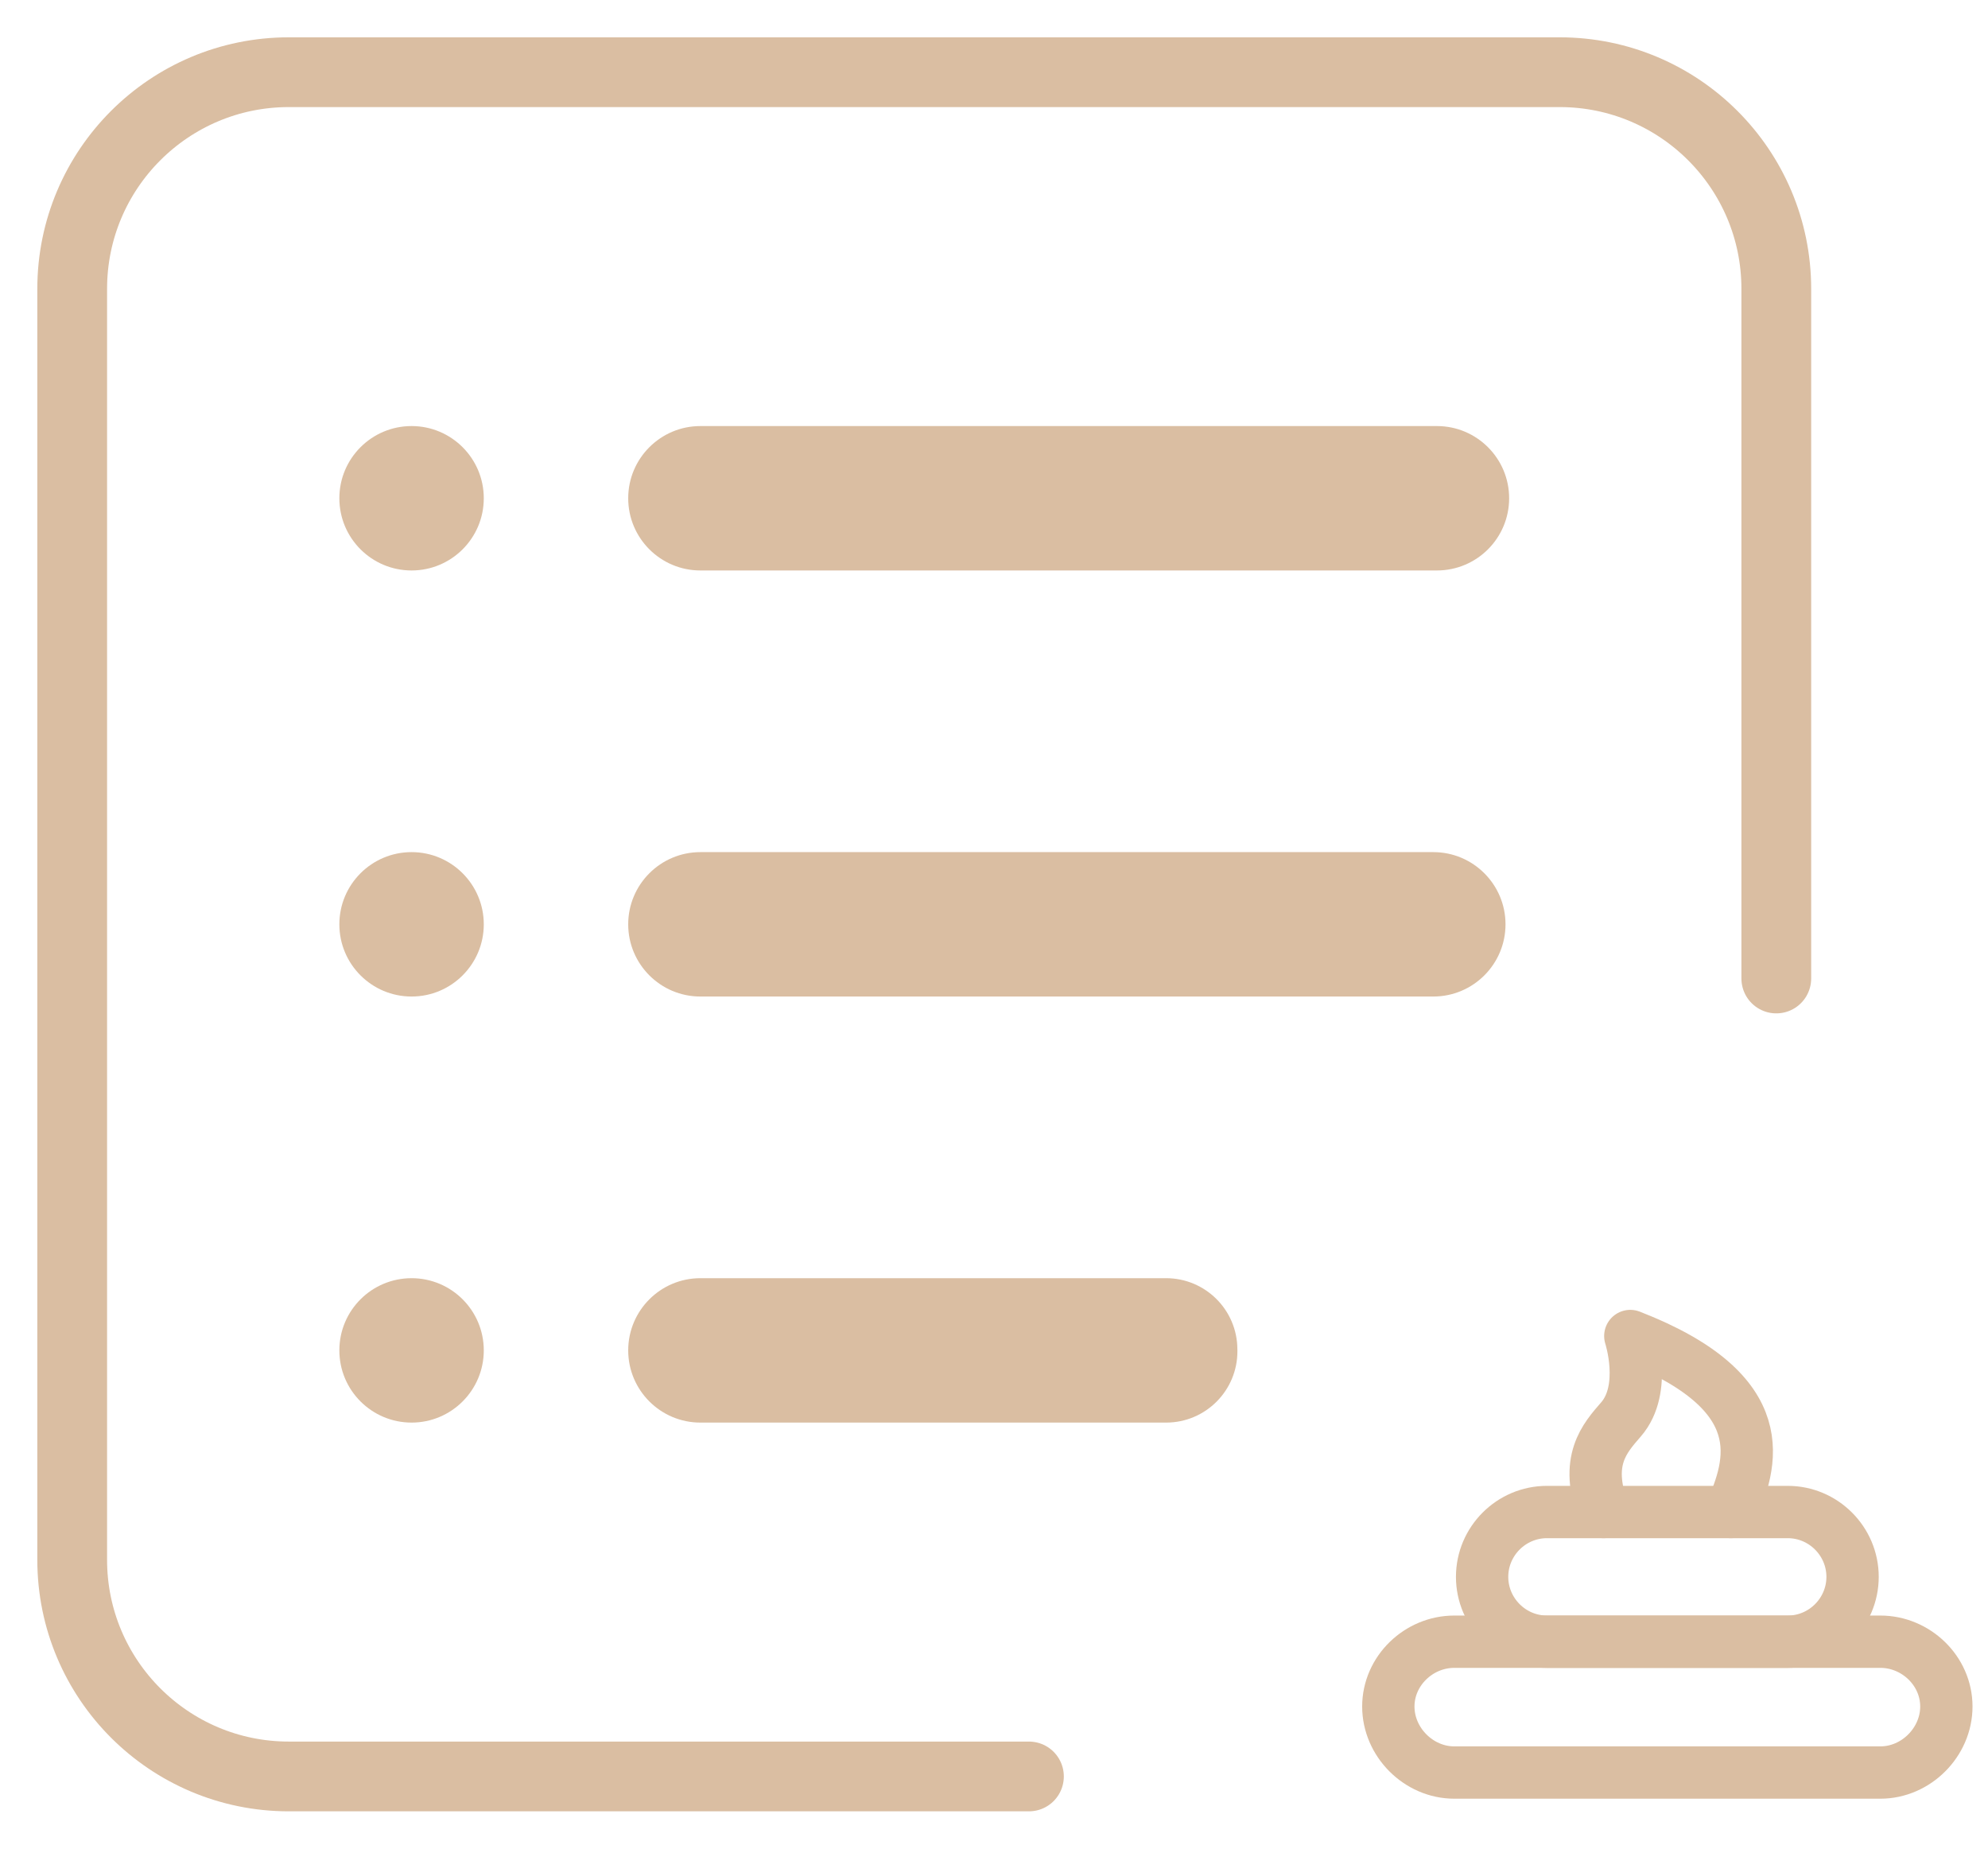
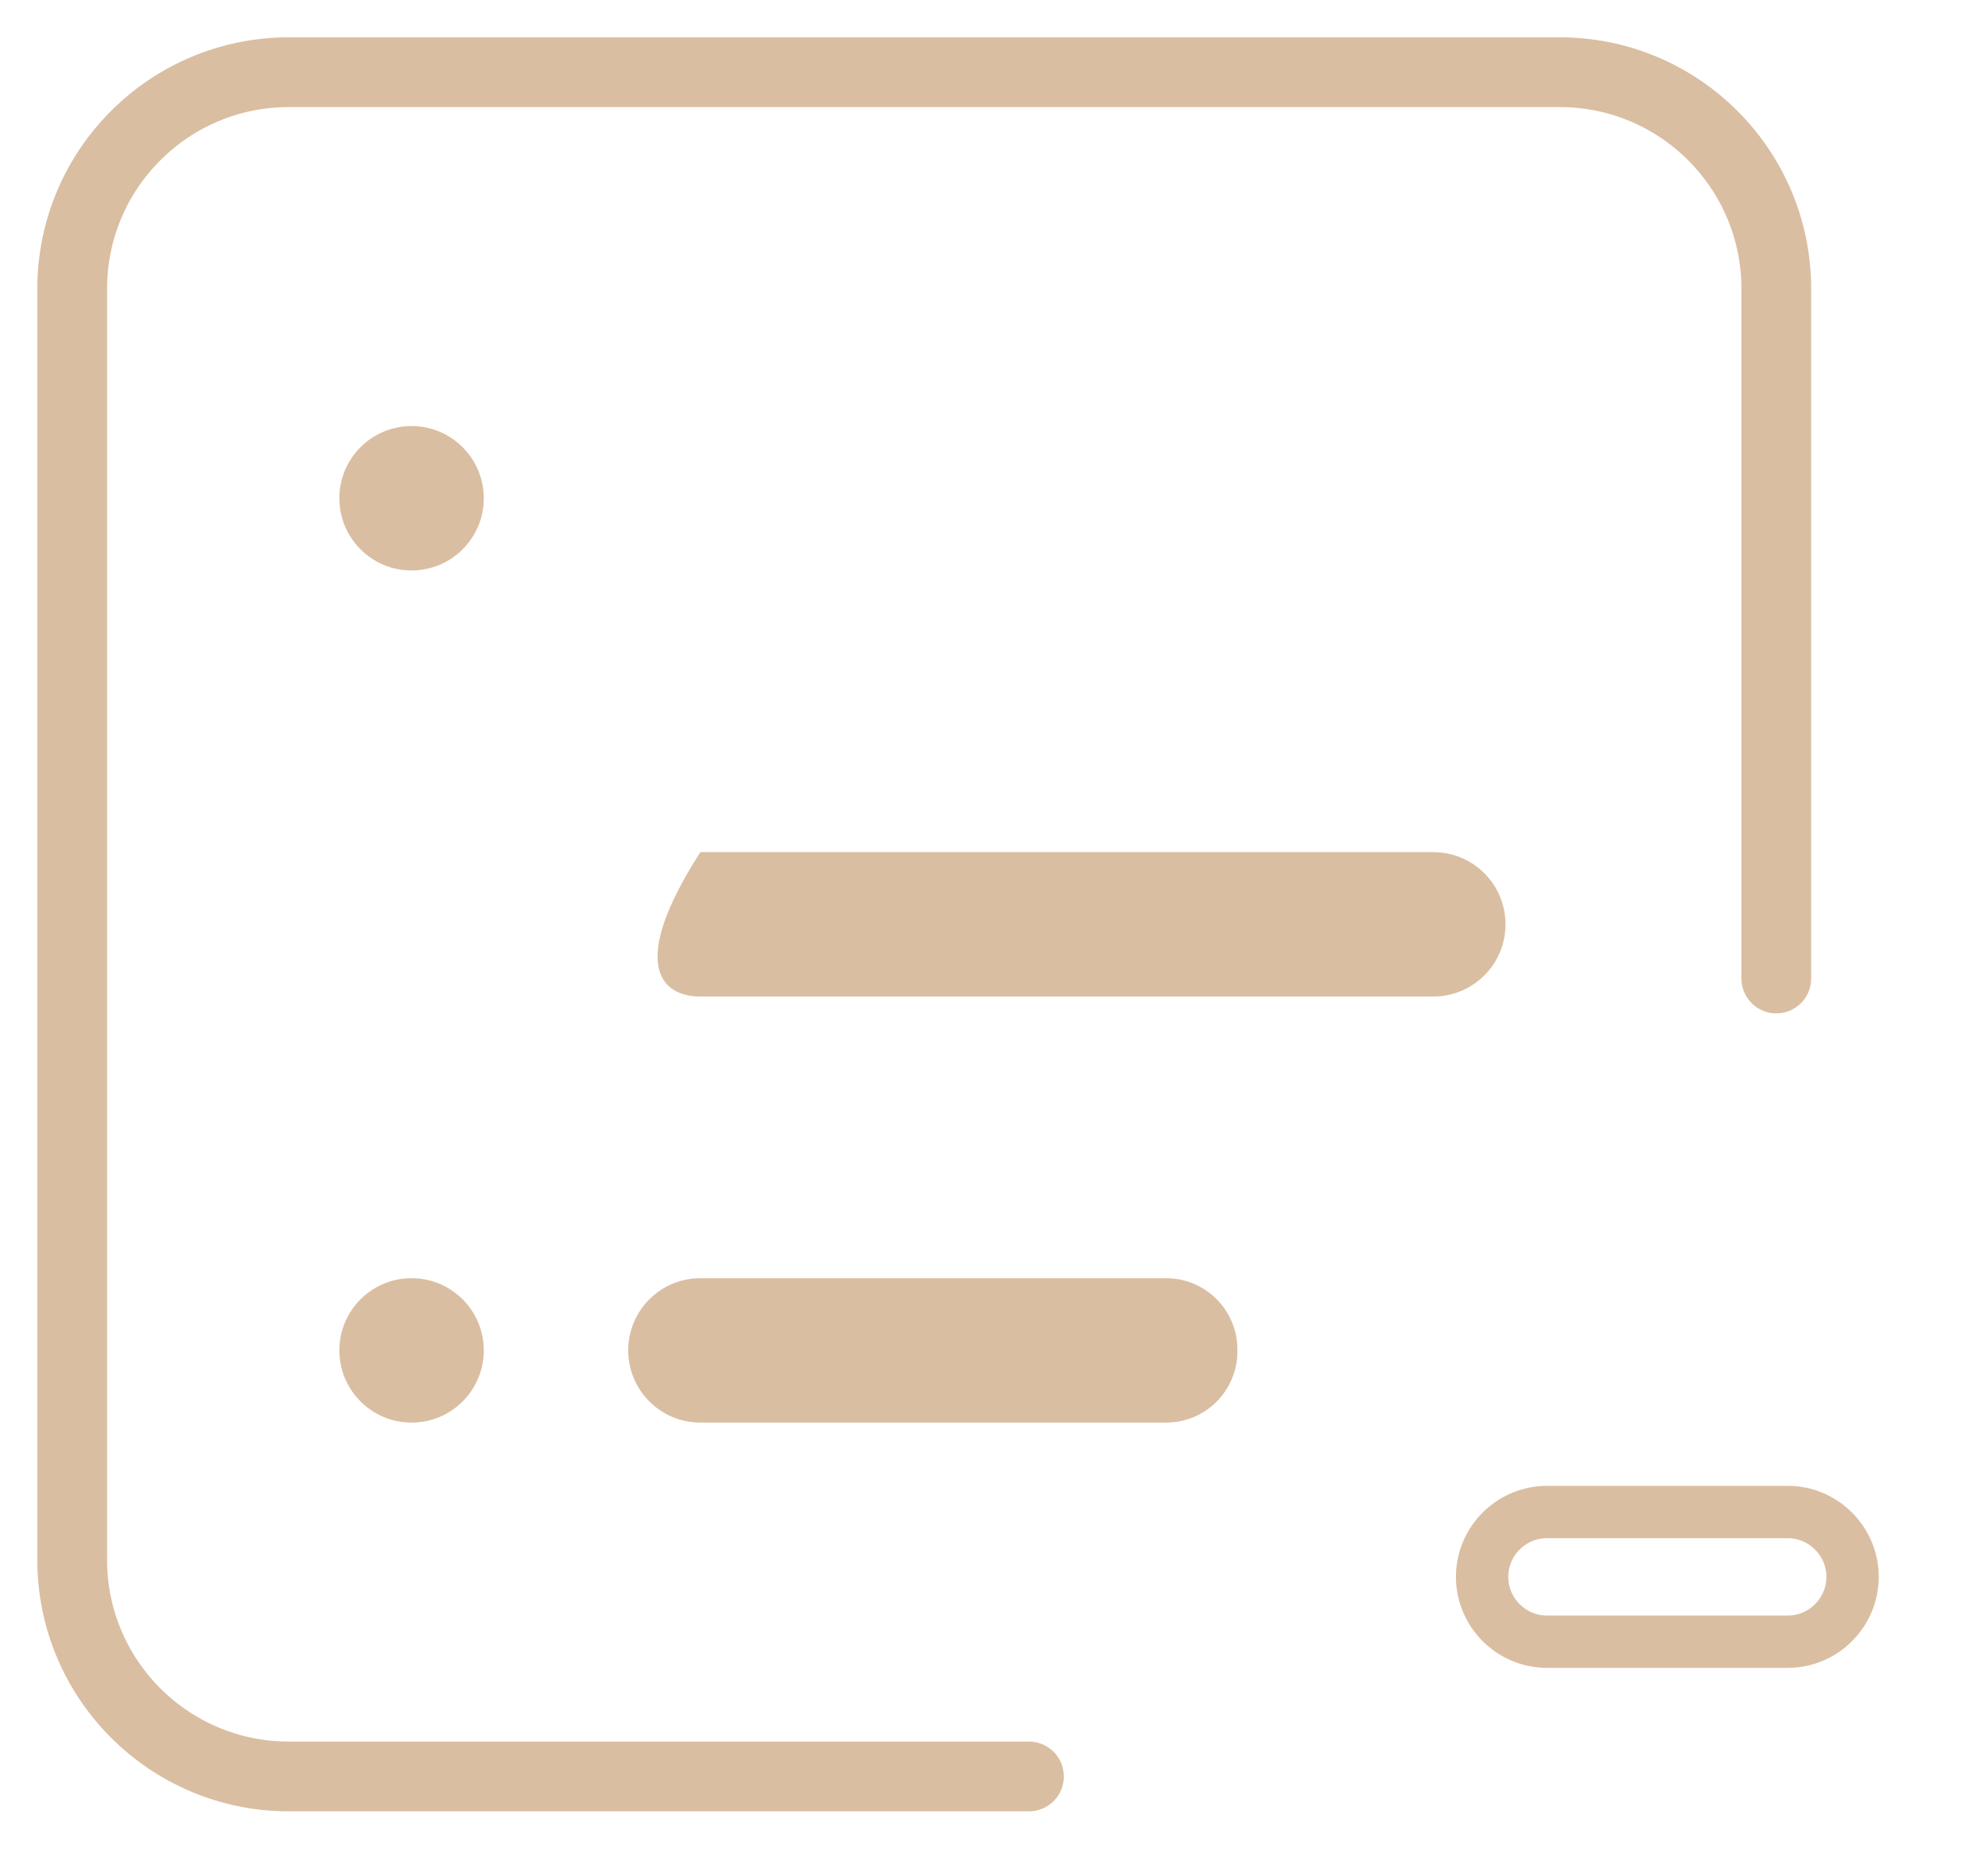
<svg xmlns="http://www.w3.org/2000/svg" width="57" height="53" viewBox="0 0 57 53" fill="none">
  <path d="M18.012 38.715C18.012 39.858 18.939 40.785 20.082 40.785H33.435C34.568 40.785 35.484 39.864 35.479 38.732C35.479 38.714 35.479 38.697 35.478 38.679C35.473 37.554 34.559 36.645 33.434 36.645H20.082C18.939 36.645 18.012 37.571 18.012 38.715Z" fill="#DABEA2" />
  <path d="M11.801 36.645C10.657 36.645 9.73 37.571 9.73 38.715C9.73 39.858 10.657 40.785 11.801 40.785C12.944 40.785 13.871 39.858 13.871 38.715C13.871 37.571 12.944 36.645 11.801 36.645Z" fill="#DABEA2" />
-   <path d="M11.801 24.43C10.657 24.43 9.73 25.357 9.73 26.5C9.73 27.643 10.657 28.57 11.801 28.57C12.944 28.57 13.871 27.643 13.871 26.5C13.871 25.357 12.944 24.43 11.801 24.43Z" fill="#DABEA2" />
  <path d="M11.801 12.215C10.657 12.215 9.73 13.142 9.73 14.285C9.73 15.429 10.657 16.355 11.801 16.355C12.944 16.355 13.871 15.429 13.871 14.285C13.871 13.142 12.944 12.215 11.801 12.215Z" fill="#DABEA2" />
-   <path d="M20.082 28.57H41.096C42.239 28.57 43.166 27.643 43.166 26.5C43.166 25.357 42.239 24.43 41.096 24.43H20.082C18.939 24.43 18.012 25.357 18.012 26.5C18.012 27.643 18.939 28.57 20.082 28.57Z" fill="#DABEA2" />
-   <path d="M18.012 14.285C18.012 15.429 18.939 16.355 20.082 16.355H41.199C42.343 16.355 43.27 15.429 43.27 14.285C43.27 13.142 42.343 12.215 41.199 12.215H20.082C18.939 12.215 18.012 13.142 18.012 14.285Z" fill="#DABEA2" />
+   <path d="M20.082 28.57H41.096C42.239 28.57 43.166 27.643 43.166 26.5C43.166 25.357 42.239 24.43 41.096 24.43H20.082C18.012 27.643 18.939 28.57 20.082 28.57Z" fill="#DABEA2" />
  <path d="M29.502 50.93H8.281C4.851 50.93 2.07 48.149 2.07 44.719V8.281C2.07 4.851 4.851 2.07 8.281 2.07H44.719C48.149 2.07 50.93 4.851 50.93 8.281V28.053" stroke="#DABEA2" stroke-width="2" stroke-miterlimit="10" stroke-linecap="round" stroke-linejoin="round" />
-   <path d="M41.698 50.818H53.914C54.936 50.818 55.806 49.948 55.806 48.925C55.806 47.896 54.929 47.067 53.914 47.067H41.698C40.676 47.067 39.806 47.903 39.806 48.925C39.806 49.945 40.673 50.818 41.698 50.818Z" stroke="#DABEA2" stroke-width="1.5" stroke-miterlimit="10" stroke-linecap="round" stroke-linejoin="round" />
  <path d="M44.354 47.067H51.258C52.281 47.067 53.117 46.23 53.117 45.208C53.117 44.188 52.283 43.349 51.258 43.349H44.354C43.331 43.349 42.495 44.185 42.495 45.208C42.495 46.227 43.328 47.067 44.354 47.067Z" stroke="#DABEA2" stroke-width="1.5" stroke-miterlimit="10" stroke-linecap="round" stroke-linejoin="round" />
-   <path d="M45.978 43.349C45.419 41.878 46.007 41.236 46.478 40.693C47.239 39.816 46.744 38.303 46.744 38.303C50.94 39.935 50.224 41.976 49.628 43.349" stroke="#DABEA2" stroke-width="1.5" stroke-miterlimit="10" stroke-linecap="round" stroke-linejoin="round" />
</svg>